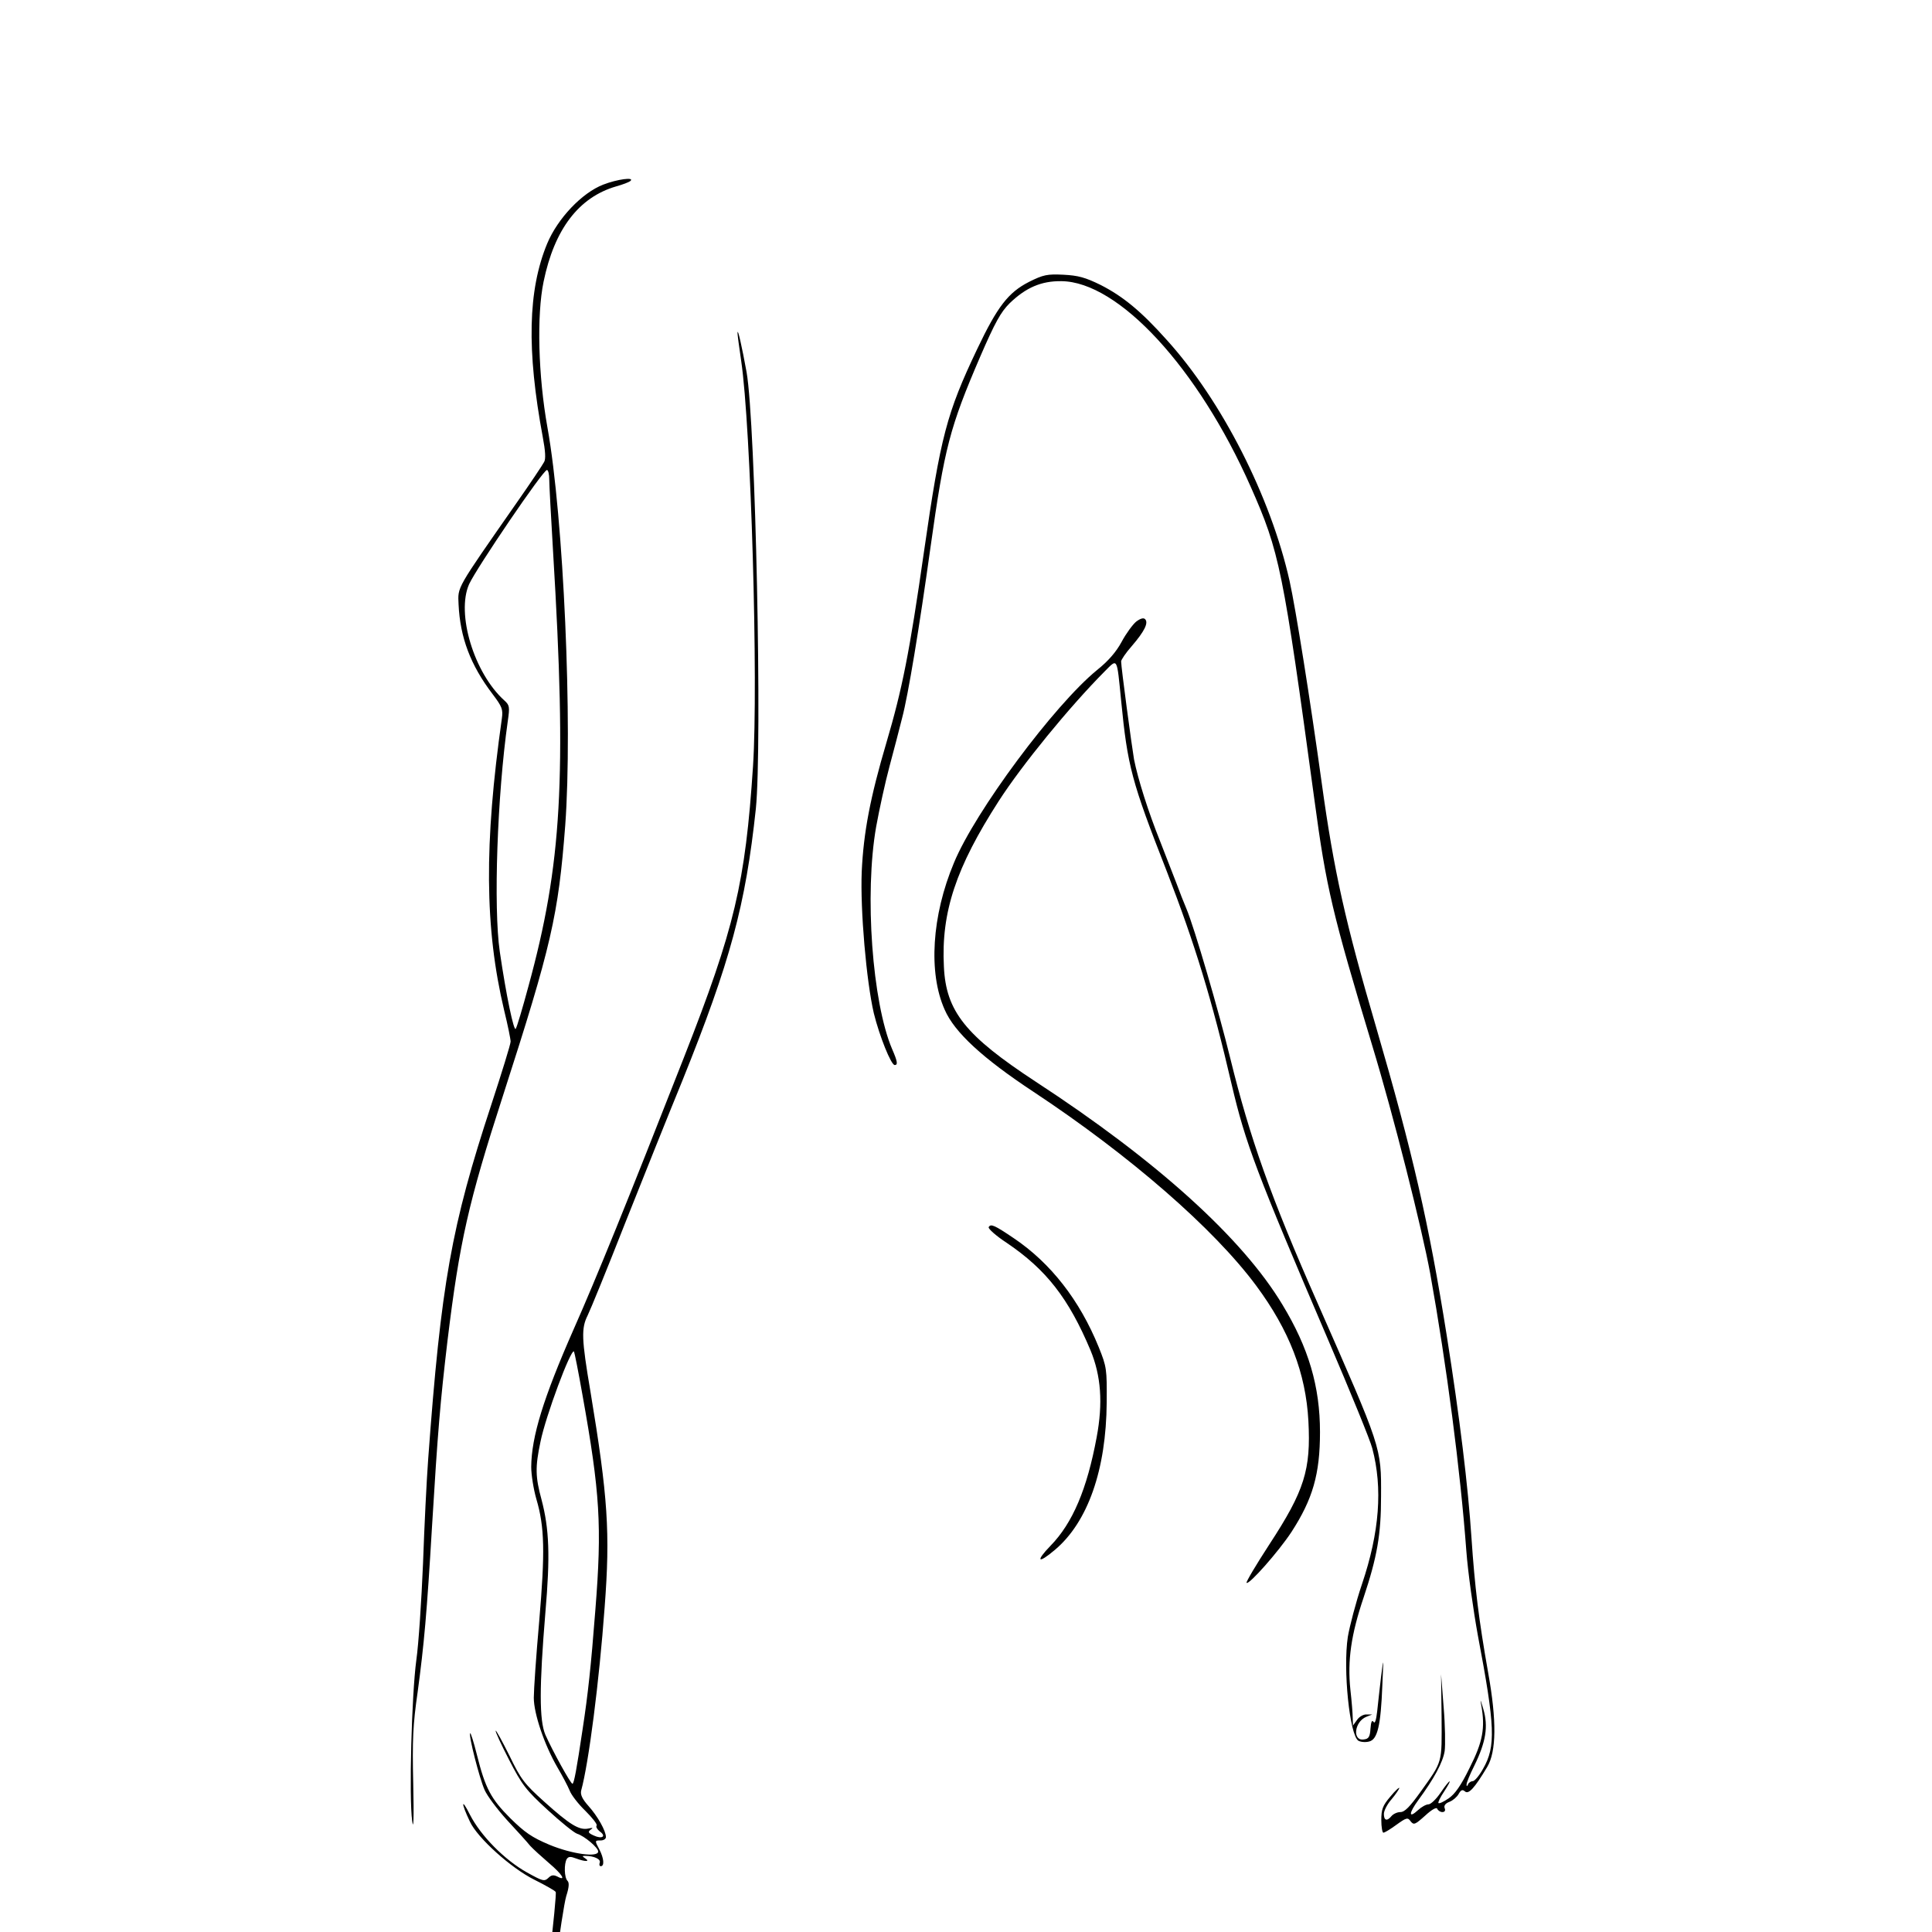
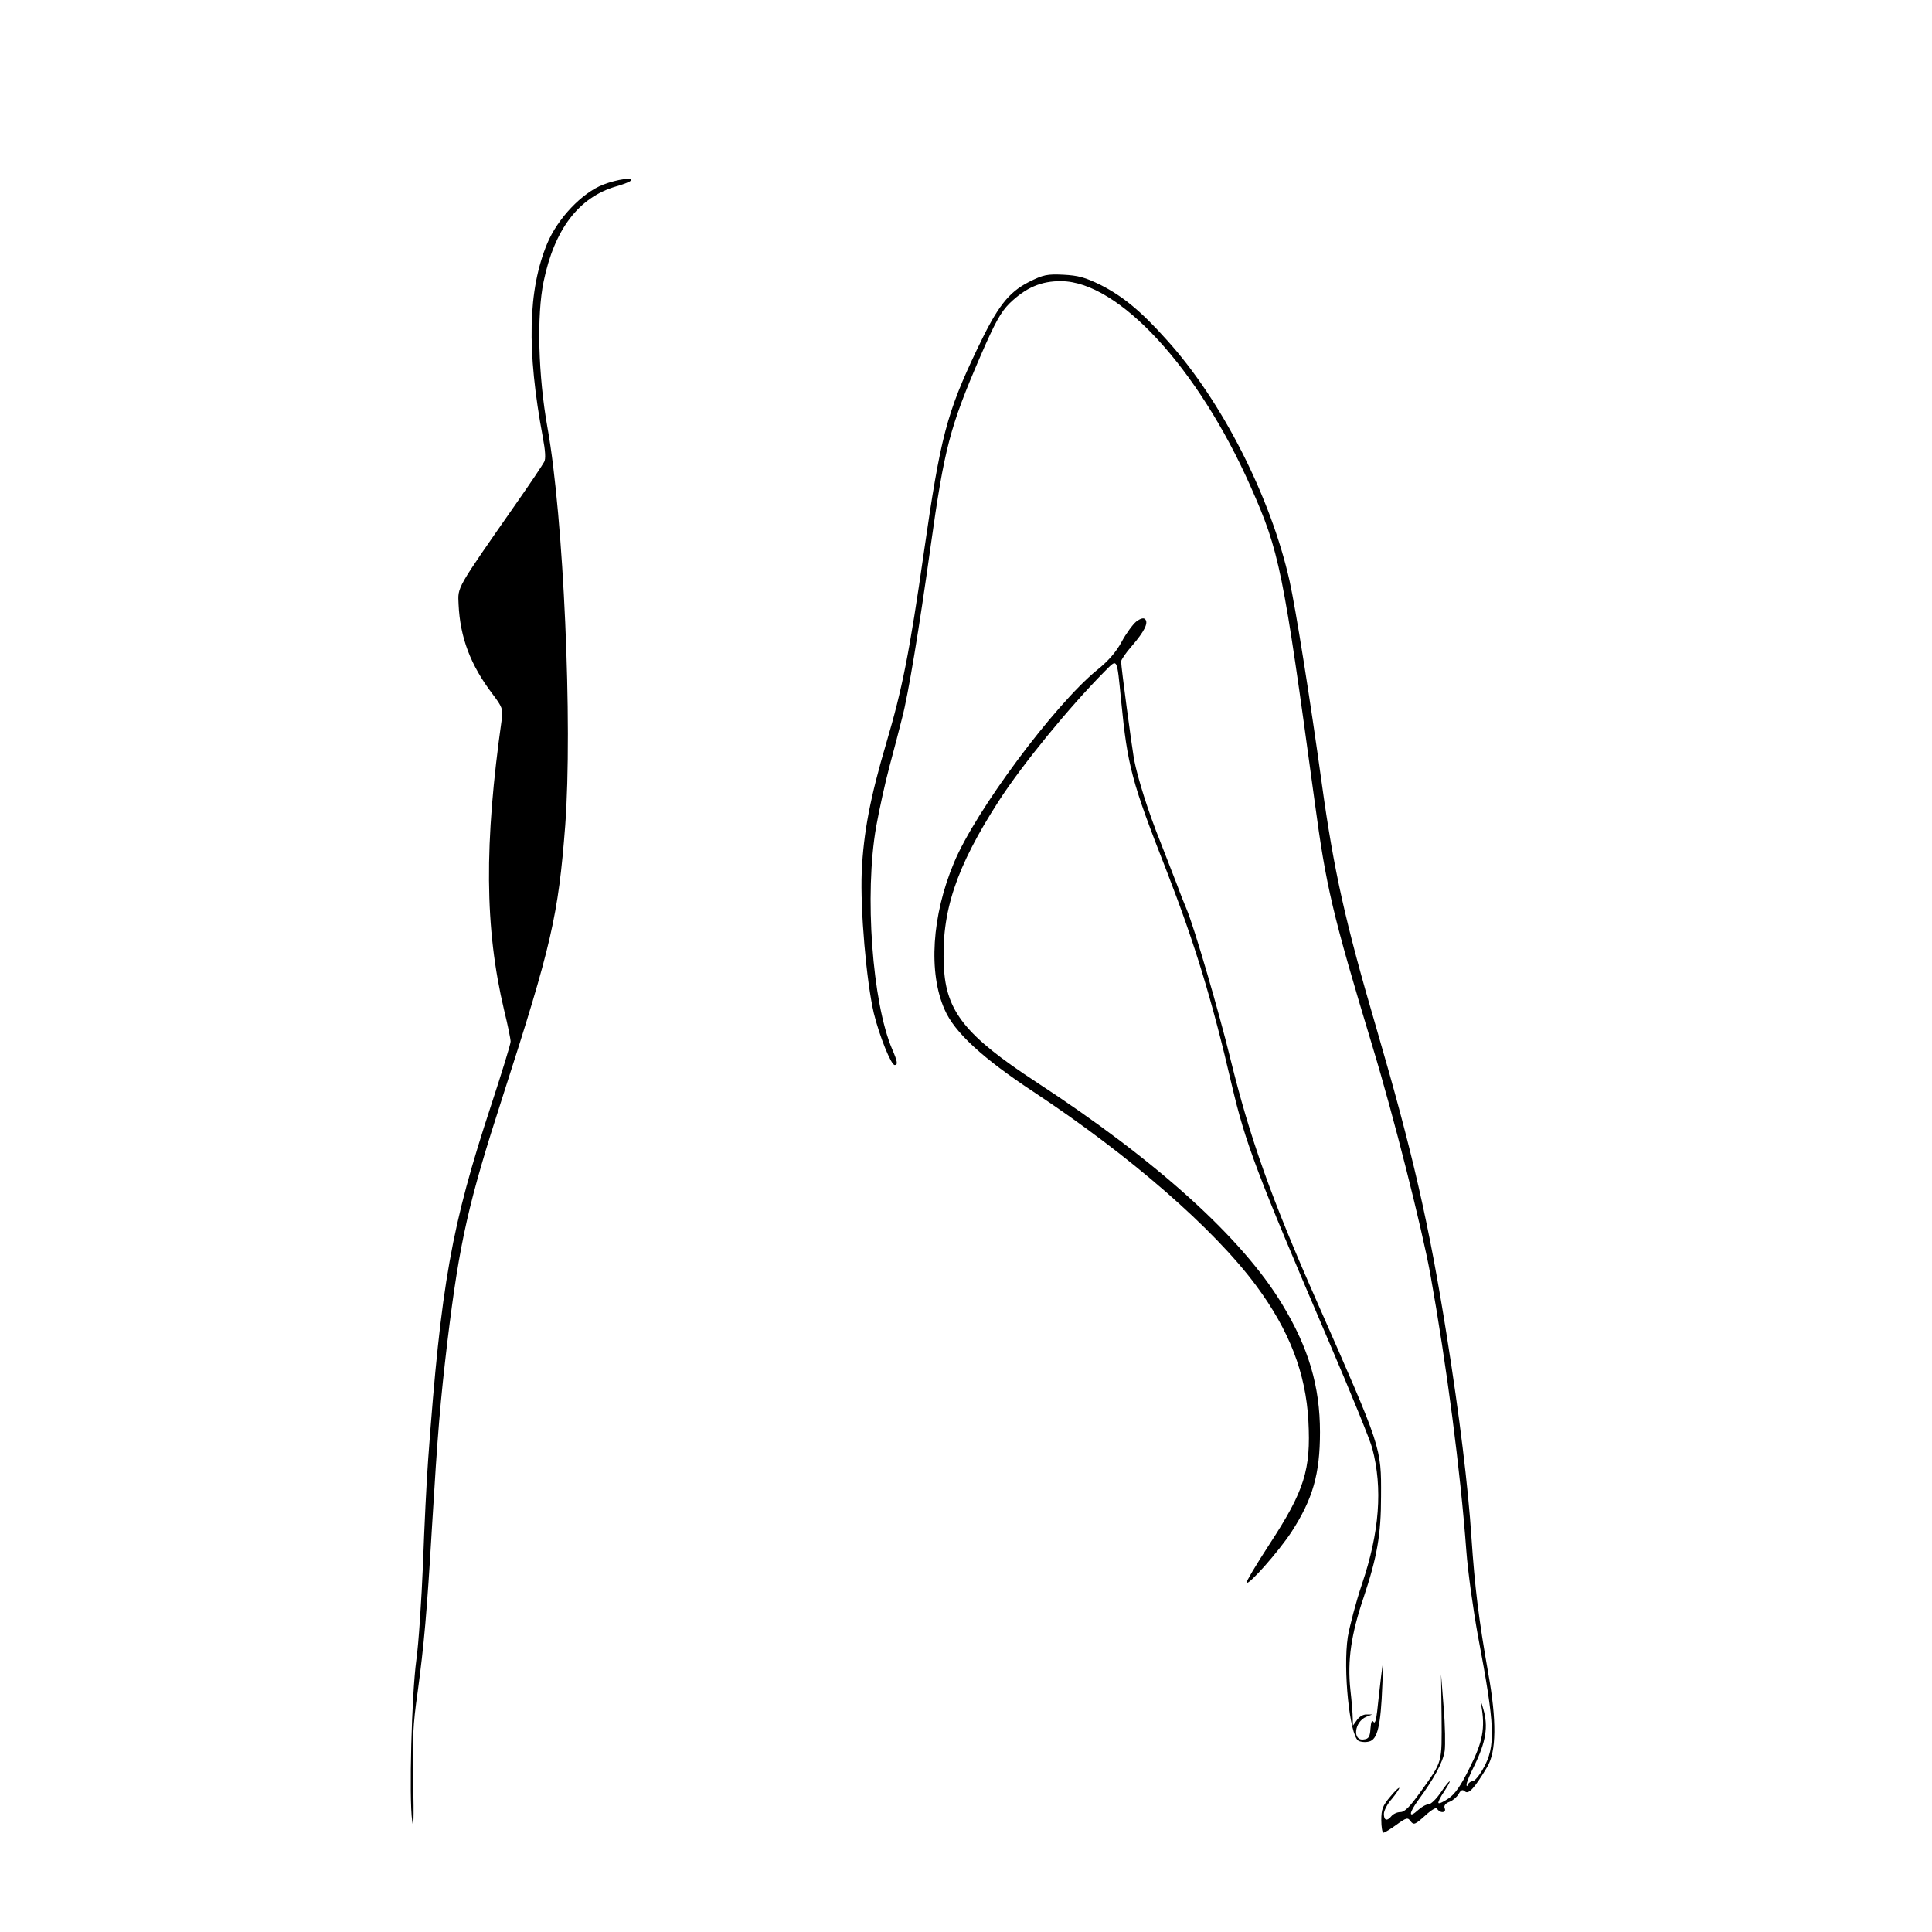
<svg xmlns="http://www.w3.org/2000/svg" xmlns:ns1="http://sodipodi.sourceforge.net/DTD/sodipodi-0.dtd" xmlns:ns2="http://www.inkscape.org/namespaces/inkscape" width="100" height="100" viewBox="0 0 75 75" preserveAspectRatio="xMidYMid meet" id="svg24" ns1:docname="Body_back.svg" ns2:version="1.0.2 (e86c8708, 2021-01-15)">
  <defs id="defs28" />
  <g transform="matrix(0.01,0,0,-0.01,-19.278,164.745)" fill="#000000" stroke="none" id="g22">
-     <path d="m 4270,15758 c -83,-32 -177,-131 -218,-229 -75,-181 -80,-414 -17,-752 10,-53 12,-85 5,-96 -5,-10 -53,-82 -107,-159 -237,-340 -228,-324 -225,-394 6,-128 46,-235 132,-348 37,-49 41,-59 36,-95 -69,-486 -67,-813 9,-1133 14,-57 25,-111 25,-121 0,-10 -34,-120 -75,-245 -155,-471 -195,-694 -245,-1376 -6,-80 -15,-262 -20,-405 -6,-143 -17,-312 -26,-375 -18,-132 -29,-535 -16,-625 5,-39 7,11 4,145 -4,170 -1,231 17,355 25,185 36,307 56,645 22,365 32,483 60,720 47,385 81,536 215,950 189,586 215,700 242,1050 29,391 -6,1195 -69,1545 -36,201 -42,436 -15,566 42,204 137,328 282,370 25,7 49,16 55,21 18,16 -51,7 -105,-14 z m -210,-1145 c 0,-21 7,-148 15,-283 53,-876 34,-1211 -96,-1685 -22,-82 -44,-156 -49,-164 -7,-14 -37,128 -62,299 -25,171 -10,606 31,895 8,55 7,62 -13,80 -118,106 -188,338 -137,452 31,66 287,443 302,443 5,0 9,-17 9,-37 z" id="path12" />
+     <path d="m 4270,15758 c -83,-32 -177,-131 -218,-229 -75,-181 -80,-414 -17,-752 10,-53 12,-85 5,-96 -5,-10 -53,-82 -107,-159 -237,-340 -228,-324 -225,-394 6,-128 46,-235 132,-348 37,-49 41,-59 36,-95 -69,-486 -67,-813 9,-1133 14,-57 25,-111 25,-121 0,-10 -34,-120 -75,-245 -155,-471 -195,-694 -245,-1376 -6,-80 -15,-262 -20,-405 -6,-143 -17,-312 -26,-375 -18,-132 -29,-535 -16,-625 5,-39 7,11 4,145 -4,170 -1,231 17,355 25,185 36,307 56,645 22,365 32,483 60,720 47,385 81,536 215,950 189,586 215,700 242,1050 29,391 -6,1195 -69,1545 -36,201 -42,436 -15,566 42,204 137,328 282,370 25,7 49,16 55,21 18,16 -51,7 -105,-14 z m -210,-1145 z" id="path12" />
    <path d="m 5922,15380 c -80,-41 -122,-95 -201,-261 -118,-248 -142,-339 -206,-784 -57,-398 -85,-536 -146,-743 -63,-213 -89,-349 -96,-502 -6,-148 18,-424 47,-549 22,-89 67,-201 81,-201 13,0 11,14 -10,62 -77,181 -108,601 -62,863 12,66 35,172 52,235 17,63 39,148 49,188 23,86 67,352 110,662 54,386 75,466 193,740 58,134 80,173 114,207 63,61 123,87 201,86 222,-2 531,-337 735,-798 112,-253 125,-316 248,-1220 45,-335 69,-437 224,-950 83,-273 192,-706 225,-885 64,-357 117,-765 140,-1075 6,-82 27,-231 45,-330 67,-353 70,-430 20,-517 -15,-27 -33,-48 -40,-48 -7,0 -16,-6 -18,-12 -4,-9 -6,-9 -6,-2 -1,7 13,40 30,74 45,92 55,152 35,220 -11,37 -13,42 -8,15 16,-89 6,-142 -45,-243 -34,-70 -58,-103 -82,-119 -19,-13 -36,-21 -39,-18 -3,2 7,23 22,45 36,55 24,51 -14,-5 -17,-25 -38,-45 -47,-45 -9,0 -27,-10 -40,-22 -38,-35 -37,-13 1,39 61,83 95,146 102,190 3,23 2,99 -4,170 l -10,128 2,-165 c 1,-184 5,-170 -82,-292 -41,-57 -61,-78 -78,-78 -12,0 -27,-7 -34,-15 -18,-22 -30,-18 -30,8 0,12 13,38 30,57 16,19 29,39 30,43 0,5 -16,-10 -35,-33 -30,-35 -35,-50 -35,-91 0,-27 4,-49 8,-49 5,0 28,14 51,31 39,28 44,29 55,13 12,-15 17,-13 56,22 27,25 45,34 47,27 3,-7 12,-13 20,-13 9,0 13,6 9,15 -4,10 3,19 19,25 13,5 29,19 35,30 9,16 15,19 25,10 14,-12 37,13 86,95 36,60 37,181 4,365 -37,209 -52,333 -65,525 -13,199 -46,470 -96,785 -69,435 -133,713 -273,1193 -120,409 -165,609 -212,950 -45,326 -101,677 -125,786 -73,326 -263,700 -477,936 -100,112 -170,169 -256,213 -61,30 -88,37 -145,40 -63,3 -78,0 -134,-28 z" id="path14" />
-     <path d="m 4791,15184 c -1,-6 6,-55 14,-110 38,-256 67,-1252 46,-1574 -30,-454 -71,-628 -268,-1130 -218,-556 -341,-859 -428,-1055 -118,-268 -164,-417 -165,-535 0,-30 9,-87 20,-125 32,-108 34,-205 11,-474 -12,-134 -21,-267 -21,-297 0,-62 41,-183 92,-271 19,-32 40,-72 47,-89 6,-17 34,-53 61,-79 27,-27 47,-52 44,-57 -4,-5 2,-15 12,-23 27,-19 9,-31 -23,-16 -22,10 -24,14 -12,23 11,7 8,8 -10,4 -35,-7 -71,15 -169,103 -79,71 -92,88 -136,179 -28,56 -52,100 -54,98 -2,-3 21,-53 52,-113 50,-97 65,-117 149,-194 51,-47 103,-89 115,-93 29,-9 82,-54 82,-69 0,-24 -102,-10 -189,26 -69,29 -96,48 -152,103 -75,75 -97,115 -130,247 -12,48 -24,86 -26,83 -7,-7 36,-175 56,-220 10,-23 49,-75 87,-117 38,-41 79,-86 90,-100 12,-13 45,-43 73,-67 51,-43 69,-72 32,-52 -15,7 -23,6 -35,-6 -15,-14 -22,-12 -83,22 -86,48 -179,142 -221,224 -34,68 -35,46 0,-27 29,-63 160,-181 251,-226 42,-21 79,-42 82,-47 3,-5 -9,-126 -26,-270 -28,-240 -30,-294 -11,-263 4,6 20,114 35,240 16,125 35,250 43,277 11,34 12,52 5,59 -13,13 -14,66 -3,85 7,10 15,10 36,2 35,-13 56,-13 36,0 -13,9 -13,10 0,10 34,0 61,-13 56,-26 -3,-8 -1,-14 4,-14 15,0 12,31 -5,64 -19,36 -19,36 5,36 11,0 20,6 20,13 0,24 -32,81 -68,121 -24,27 -32,44 -28,60 29,105 70,423 91,711 22,289 13,427 -55,837 -35,206 -36,246 -11,296 10,20 76,181 145,357 70,176 170,426 223,555 186,462 245,680 285,1055 25,245 -1,1496 -36,1695 -18,99 -34,170 -35,154 z m -602,-4125 c 68,-379 76,-508 50,-834 -17,-221 -29,-329 -49,-460 -24,-161 -34,-215 -40,-215 -7,0 -77,127 -105,190 -24,56 -24,186 0,475 19,220 15,324 -15,438 -24,88 -25,126 -4,225 20,99 118,362 130,350 2,-3 17,-78 33,-169 z" id="path16" />
    <path d="m 6338,14061 c -13,-11 -39,-46 -56,-78 -21,-39 -52,-75 -96,-110 -165,-135 -472,-547 -555,-748 -86,-205 -100,-427 -36,-570 38,-88 148,-189 345,-319 375,-248 700,-531 864,-752 129,-174 193,-340 203,-526 10,-189 -15,-270 -151,-478 -52,-80 -92,-147 -89,-150 9,-9 124,121 174,197 83,128 111,225 111,388 0,177 -44,327 -146,495 -155,258 -488,559 -957,865 -273,179 -349,273 -357,447 -11,212 47,385 213,643 91,141 274,365 411,503 51,51 47,58 64,-113 25,-255 40,-313 178,-665 108,-279 175,-497 251,-825 54,-230 96,-341 376,-995 86,-201 163,-389 170,-418 41,-154 28,-326 -40,-527 -24,-71 -48,-164 -55,-205 -19,-127 7,-381 41,-403 9,-5 27,-7 42,-3 32,8 45,60 51,218 5,111 5,112 -5,33 -5,-44 -12,-104 -15,-134 -4,-35 -9,-49 -14,-41 -6,9 -10,1 -12,-26 -2,-32 -7,-40 -26,-42 -45,-7 -37,69 10,88 l 23,9 h -22 c -12,1 -29,-9 -37,-21 l -16,-22 -1,29 c 0,17 -4,66 -9,110 -12,113 3,215 51,357 53,159 68,245 68,393 1,193 3,184 -246,750 -182,412 -263,641 -339,950 -45,184 -140,510 -171,583 -9,21 -26,64 -38,97 -13,33 -41,106 -63,162 -47,117 -87,244 -102,320 -9,53 -50,357 -50,380 0,6 18,33 41,59 50,58 66,91 52,105 -6,6 -18,3 -35,-10 z" id="path18" />
-     <path d="m 5766,11711 c -4,-5 28,-34 71,-62 152,-103 239,-214 324,-416 41,-99 49,-205 24,-338 -37,-200 -93,-333 -179,-421 -60,-62 -49,-72 17,-16 128,108 199,311 201,572 1,130 0,138 -31,215 -74,182 -186,326 -330,423 -74,50 -89,57 -97,43 z" id="path20" />
  </g>
</svg>